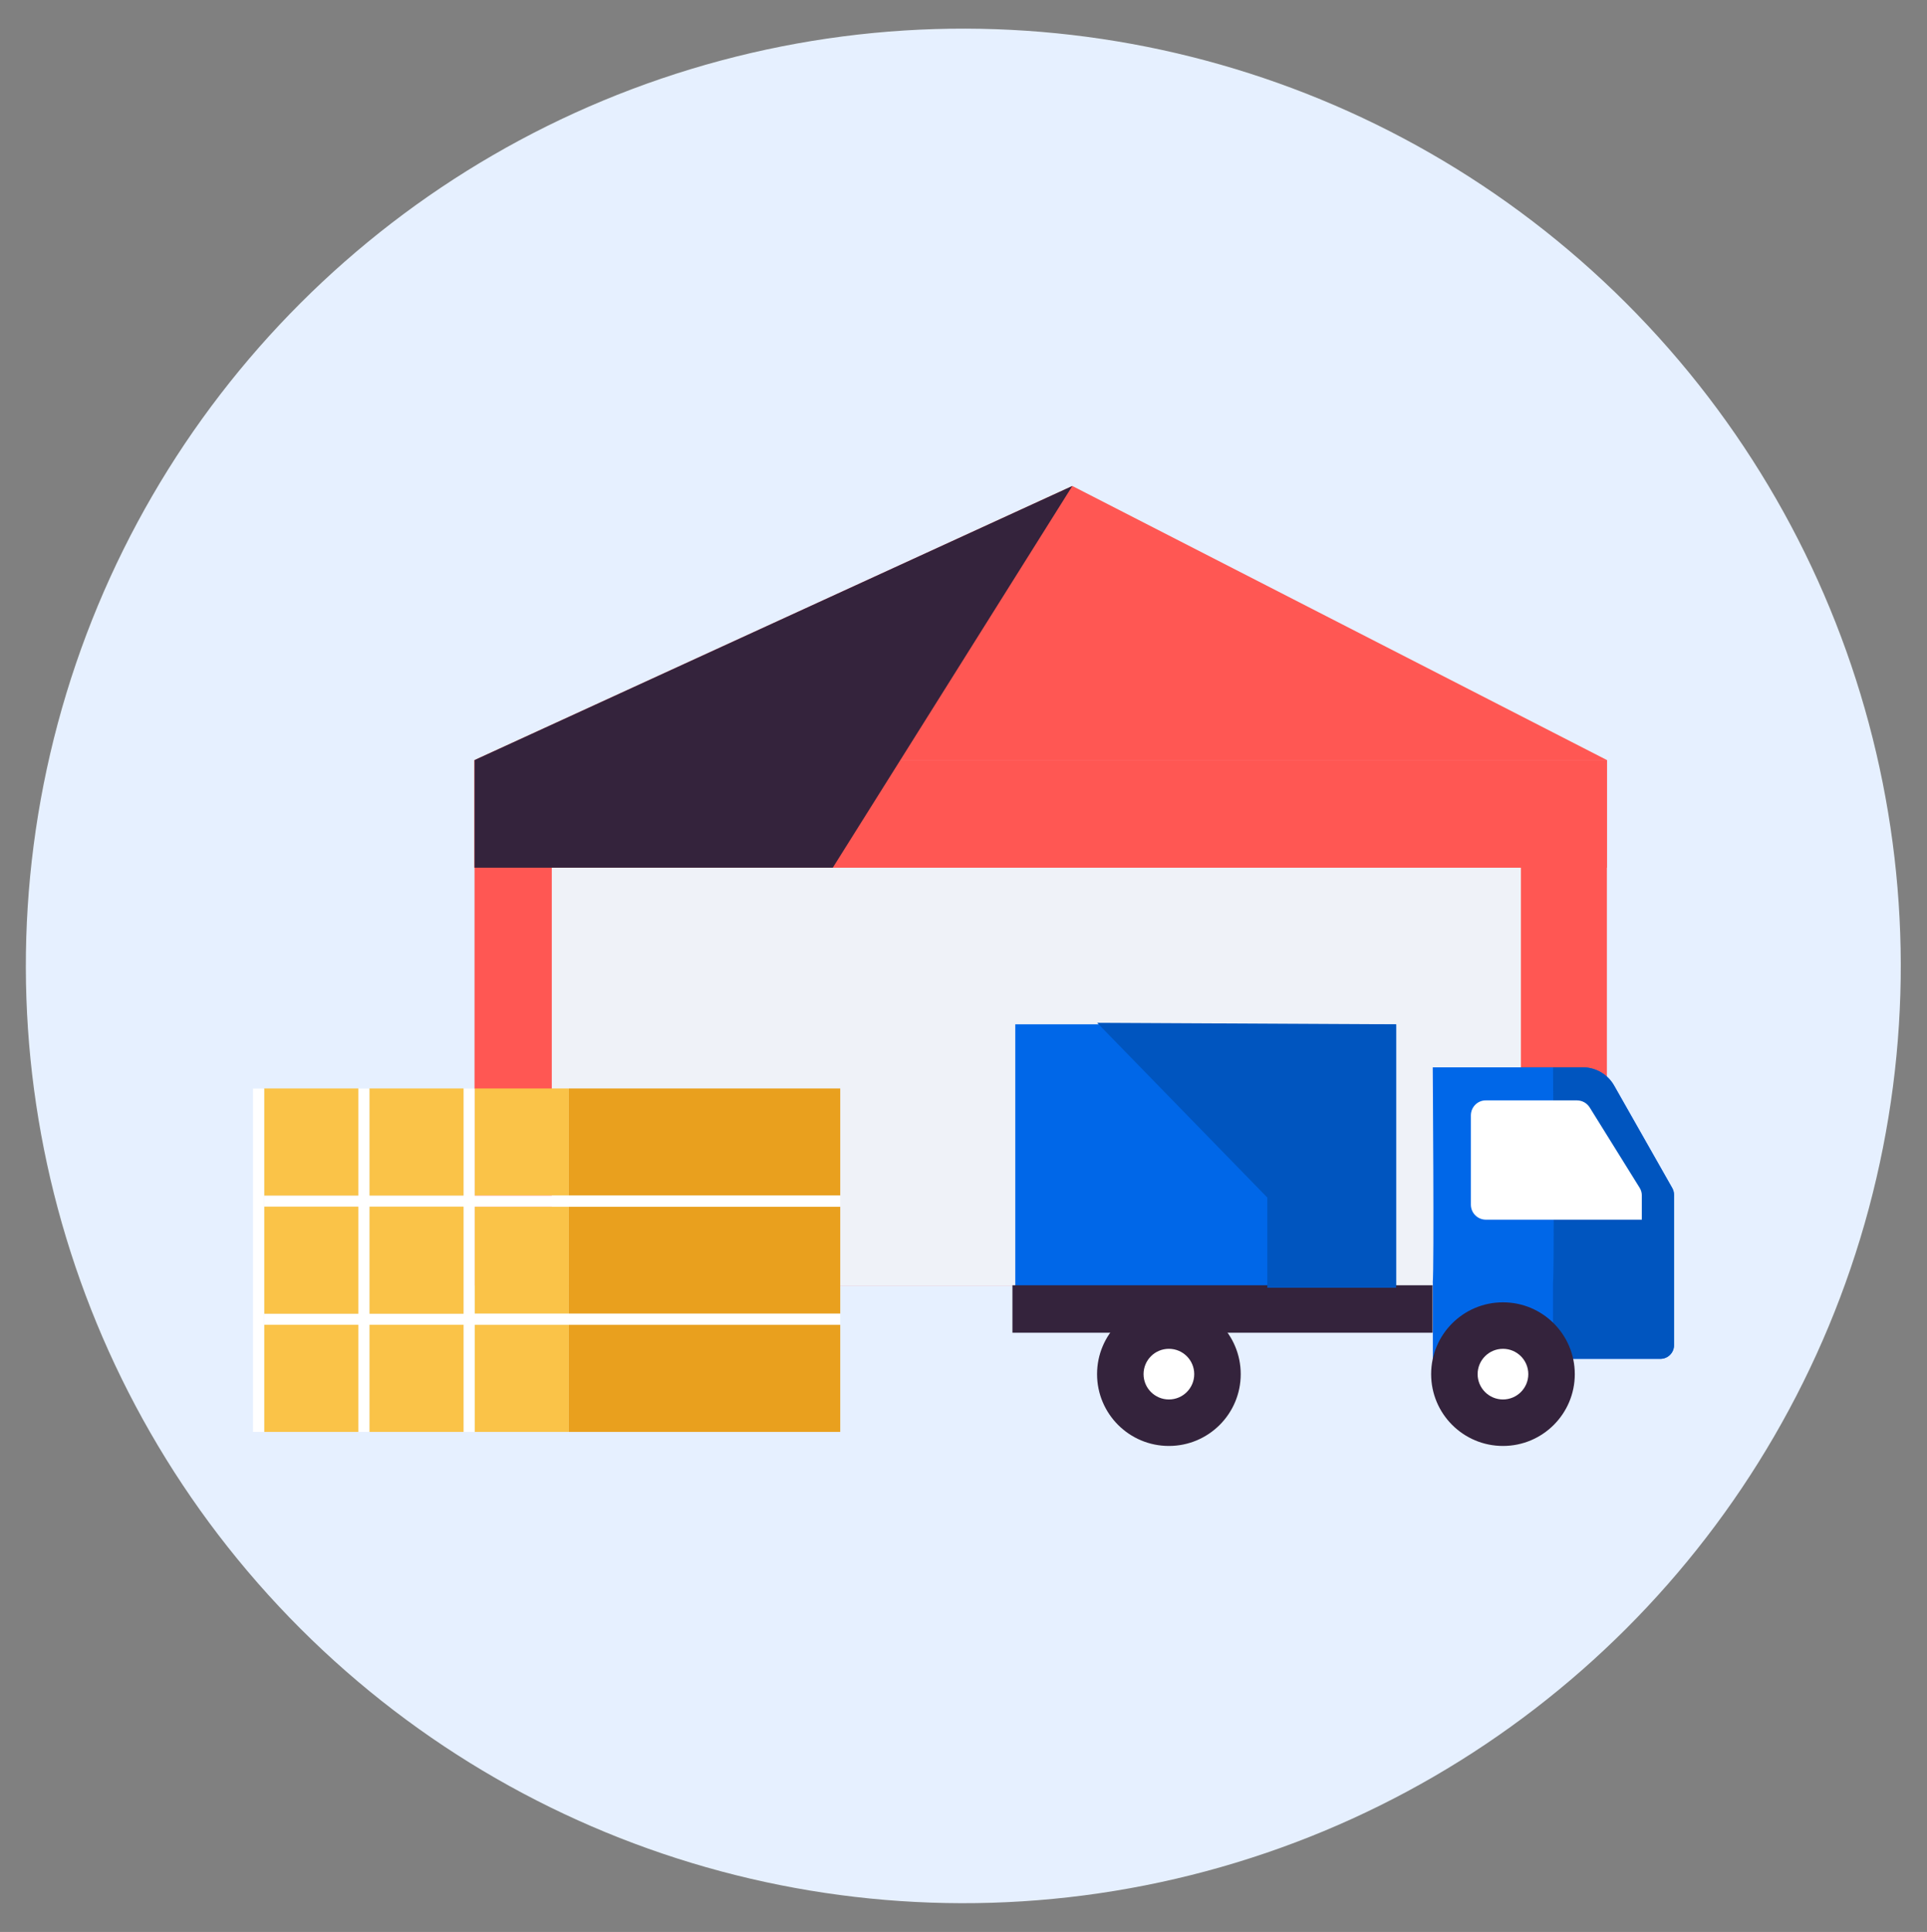
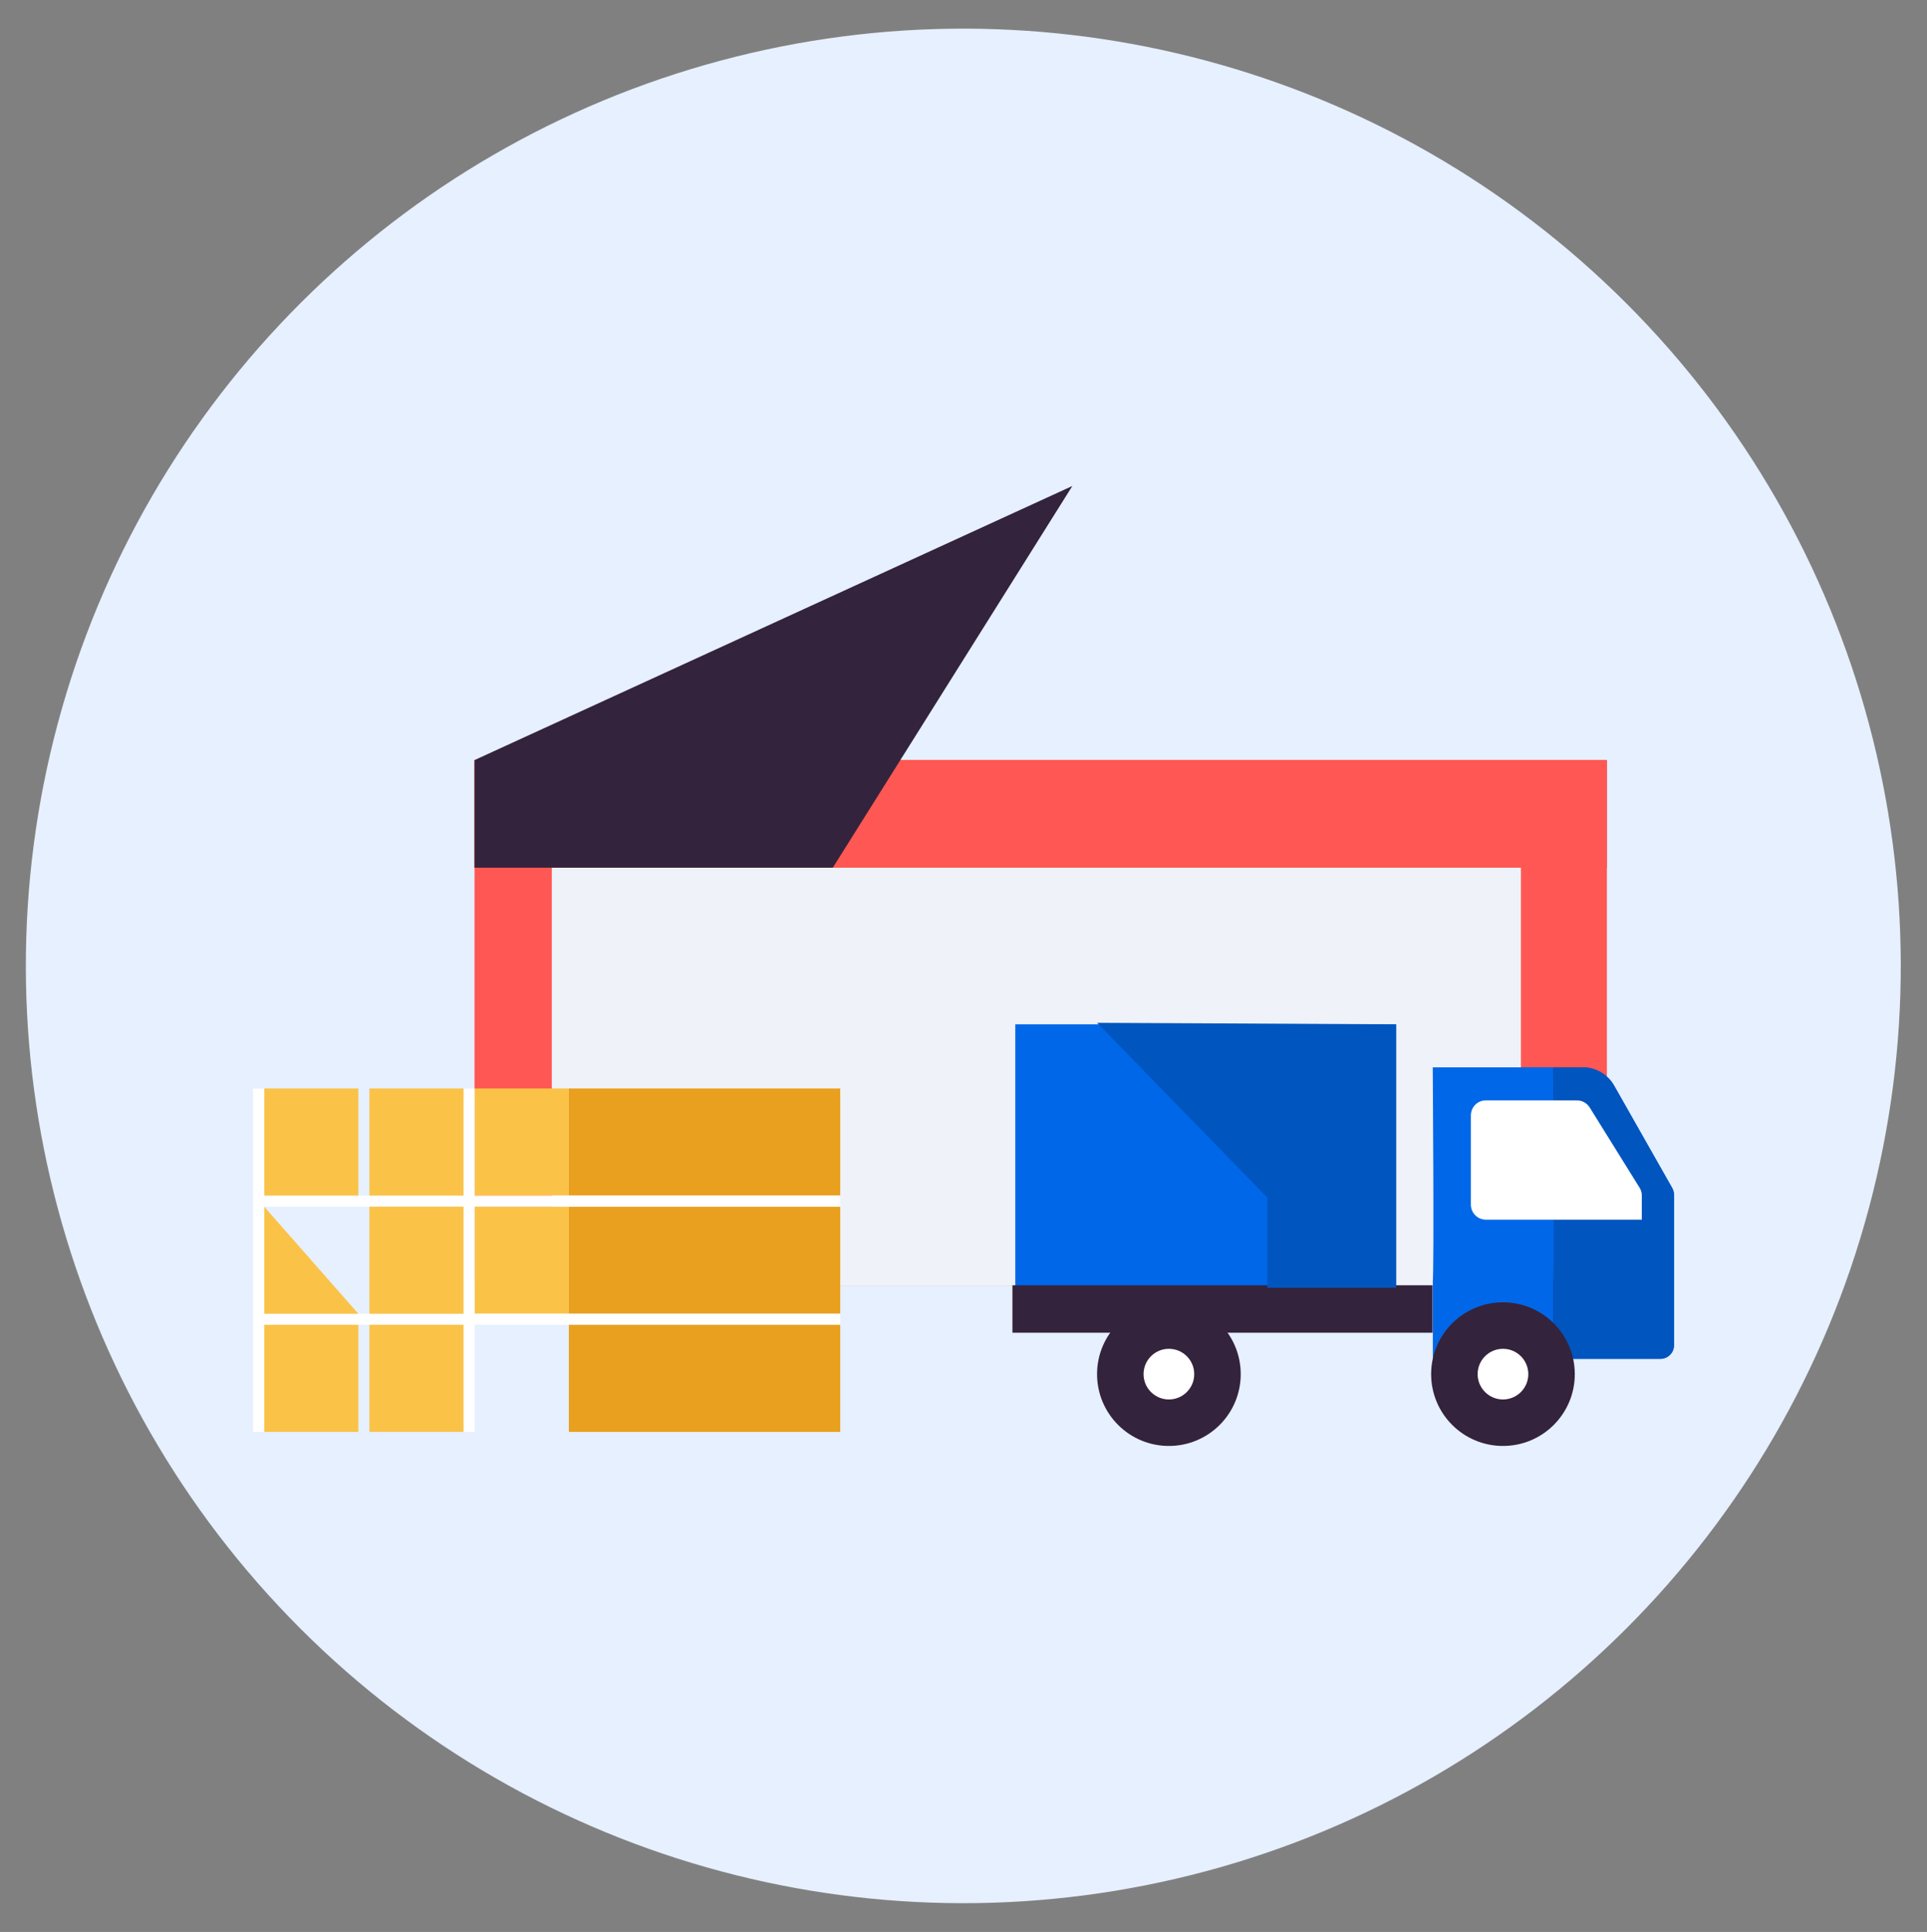
<svg xmlns="http://www.w3.org/2000/svg" enable-background="new 0 0 216.77 217.37" viewBox="0 0 216.77 217.37">
  <rect x="0" y="0" width="216.77" height="217.37" fill="#808080" stroke="none" />
  <ellipse cx="108.39" cy="108.68" fill="#e6f0ff" rx="105.47" ry="105.47" transform="matrix(.707 -.707 .707 .707 -45.105 108.474)" />
  <g fill="#ff5753">
-     <path d="m53.38 85.52h127.39l-60.14-30.84z" />
    <path d="m53.38 85.52h127.38v59.12h-127.38z" />
    <path d="m53.38 85.52h127.38v12.12h-127.38z" />
  </g>
  <path d="m62.07 97.63h109.02v47.01h-109.02z" fill="#eff2f8" />
  <path d="m161.17 144.31c.17-1.55 0-24.22 0-24.22h16.88c1.46 0 2.8.78 3.52 2.05l6.54 11.53c.13.23.2.49.2.76v16.93c0 .85-.69 1.53-1.53 1.53h-25.6v-8.58z" fill="#0067e8" />
  <path d="m174.7 144.31c.17-1.55 0-24.22 0-24.22h3.35c1.46 0 2.8.78 3.52 2.05l6.54 11.53c.13.23.2.49.2.76v16.93c0 .85-.69 1.53-1.53 1.53h-12.08z" fill="#0055bf" />
  <circle cx="169.07" cy="154.61" fill="#34233c" r="8.08" />
  <circle cx="169.07" cy="154.61" fill="#fff" r="2.85" />
  <path d="m165.46 125.5v10.04c0 .94.76 1.69 1.69 1.69h12.6 4.94v-2.72c0-.32-.09-.63-.26-.89l-5.6-9.01c-.31-.5-.85-.8-1.44-.8h-10.25c-.92-.01-1.68.75-1.68 1.69z" fill="#fff" />
  <path d="m114.21 115.25h42.84v29.65h-42.84z" fill="#0067e8" />
  <path d="m113.89 144.61h47.26v5.34h-47.26z" fill="#34233c" />
  <circle cx="131.49" cy="154.61" fill="#34233c" r="8.08" />
  <circle cx="131.49" cy="154.61" fill="#fff" r="2.85" />
  <path d="m157.05 144.89v-29.64l-33.63-.17 19.14 19.66v10.15z" fill="#0055bf" />
  <path d="m120.63 54.68-26.95 42.95h-40.3v-12.11z" fill="#34233c" />
  <path d="m63.98 149.06h30.53v12.05h-30.53z" fill="#e9a01e" transform="matrix(-1 0 0 -1 158.499 310.17)" />
-   <path d="m53.39 149.06h10.59v12.05h-10.59z" fill="#fac348" transform="matrix(-1 0 0 -1 117.374 310.17)" />
  <path d="m63.98 135.77h30.53v12.05h-30.53z" fill="#e9a01e" transform="matrix(-1 0 0 -1 158.499 283.584)" />
  <path d="m53.39 135.77h10.59v12.05h-10.59z" fill="#fac348" transform="matrix(-1 0 0 -1 117.374 283.584)" />
  <path d="m29.71 147.82h64.8v1.25h-64.8z" fill="#fff" transform="matrix(-1 0 0 -1 124.227 296.877)" />
  <path d="m63.98 122.48h30.53v12.05h-30.53z" fill="#e9a01e" transform="matrix(-1 0 0 -1 158.499 256.998)" />
  <path d="m53.39 122.48h10.59v12.05h-10.59z" fill="#fac348" transform="matrix(-1 0 0 -1 117.374 256.998)" />
  <path d="m29.71 134.52h64.8v1.25h-64.8z" fill="#fff" transform="matrix(-1 0 0 -1 124.227 270.291)" />
  <path d="m52.14 122.48h1.25v38.63h-1.25z" fill="#fff" />
  <path d="m41.55 149.06h10.59v12.05h-10.59z" fill="#fac348" transform="matrix(-1 0 0 -1 93.695 310.17)" />
  <path d="m41.55 135.77h10.59v12.05h-10.59z" fill="#fac348" transform="matrix(-1 0 0 -1 93.695 283.584)" />
  <path d="m41.55 122.48h10.59v12.05h-10.59z" fill="#fac348" transform="matrix(-1 0 0 -1 93.695 256.998)" />
-   <path d="m40.3 122.48h1.25v38.63h-1.25z" fill="#fff" />
  <path d="m29.71 149.06h10.59v12.05h-10.59z" fill="#fac348" transform="matrix(-1 0 0 -1 70.016 310.17)" />
-   <path d="m29.71 135.77h10.59v12.05h-10.59z" fill="#fac348" transform="matrix(-1 0 0 -1 70.016 283.584)" />
+   <path d="m29.71 135.77h10.59v12.05z" fill="#fac348" transform="matrix(-1 0 0 -1 70.016 283.584)" />
  <path d="m29.71 122.48h10.59v12.05h-10.59z" fill="#fac348" transform="matrix(-1 0 0 -1 70.016 256.998)" />
  <path d="m28.46 122.48h1.25v38.63h-1.25z" fill="#fff" />
</svg>